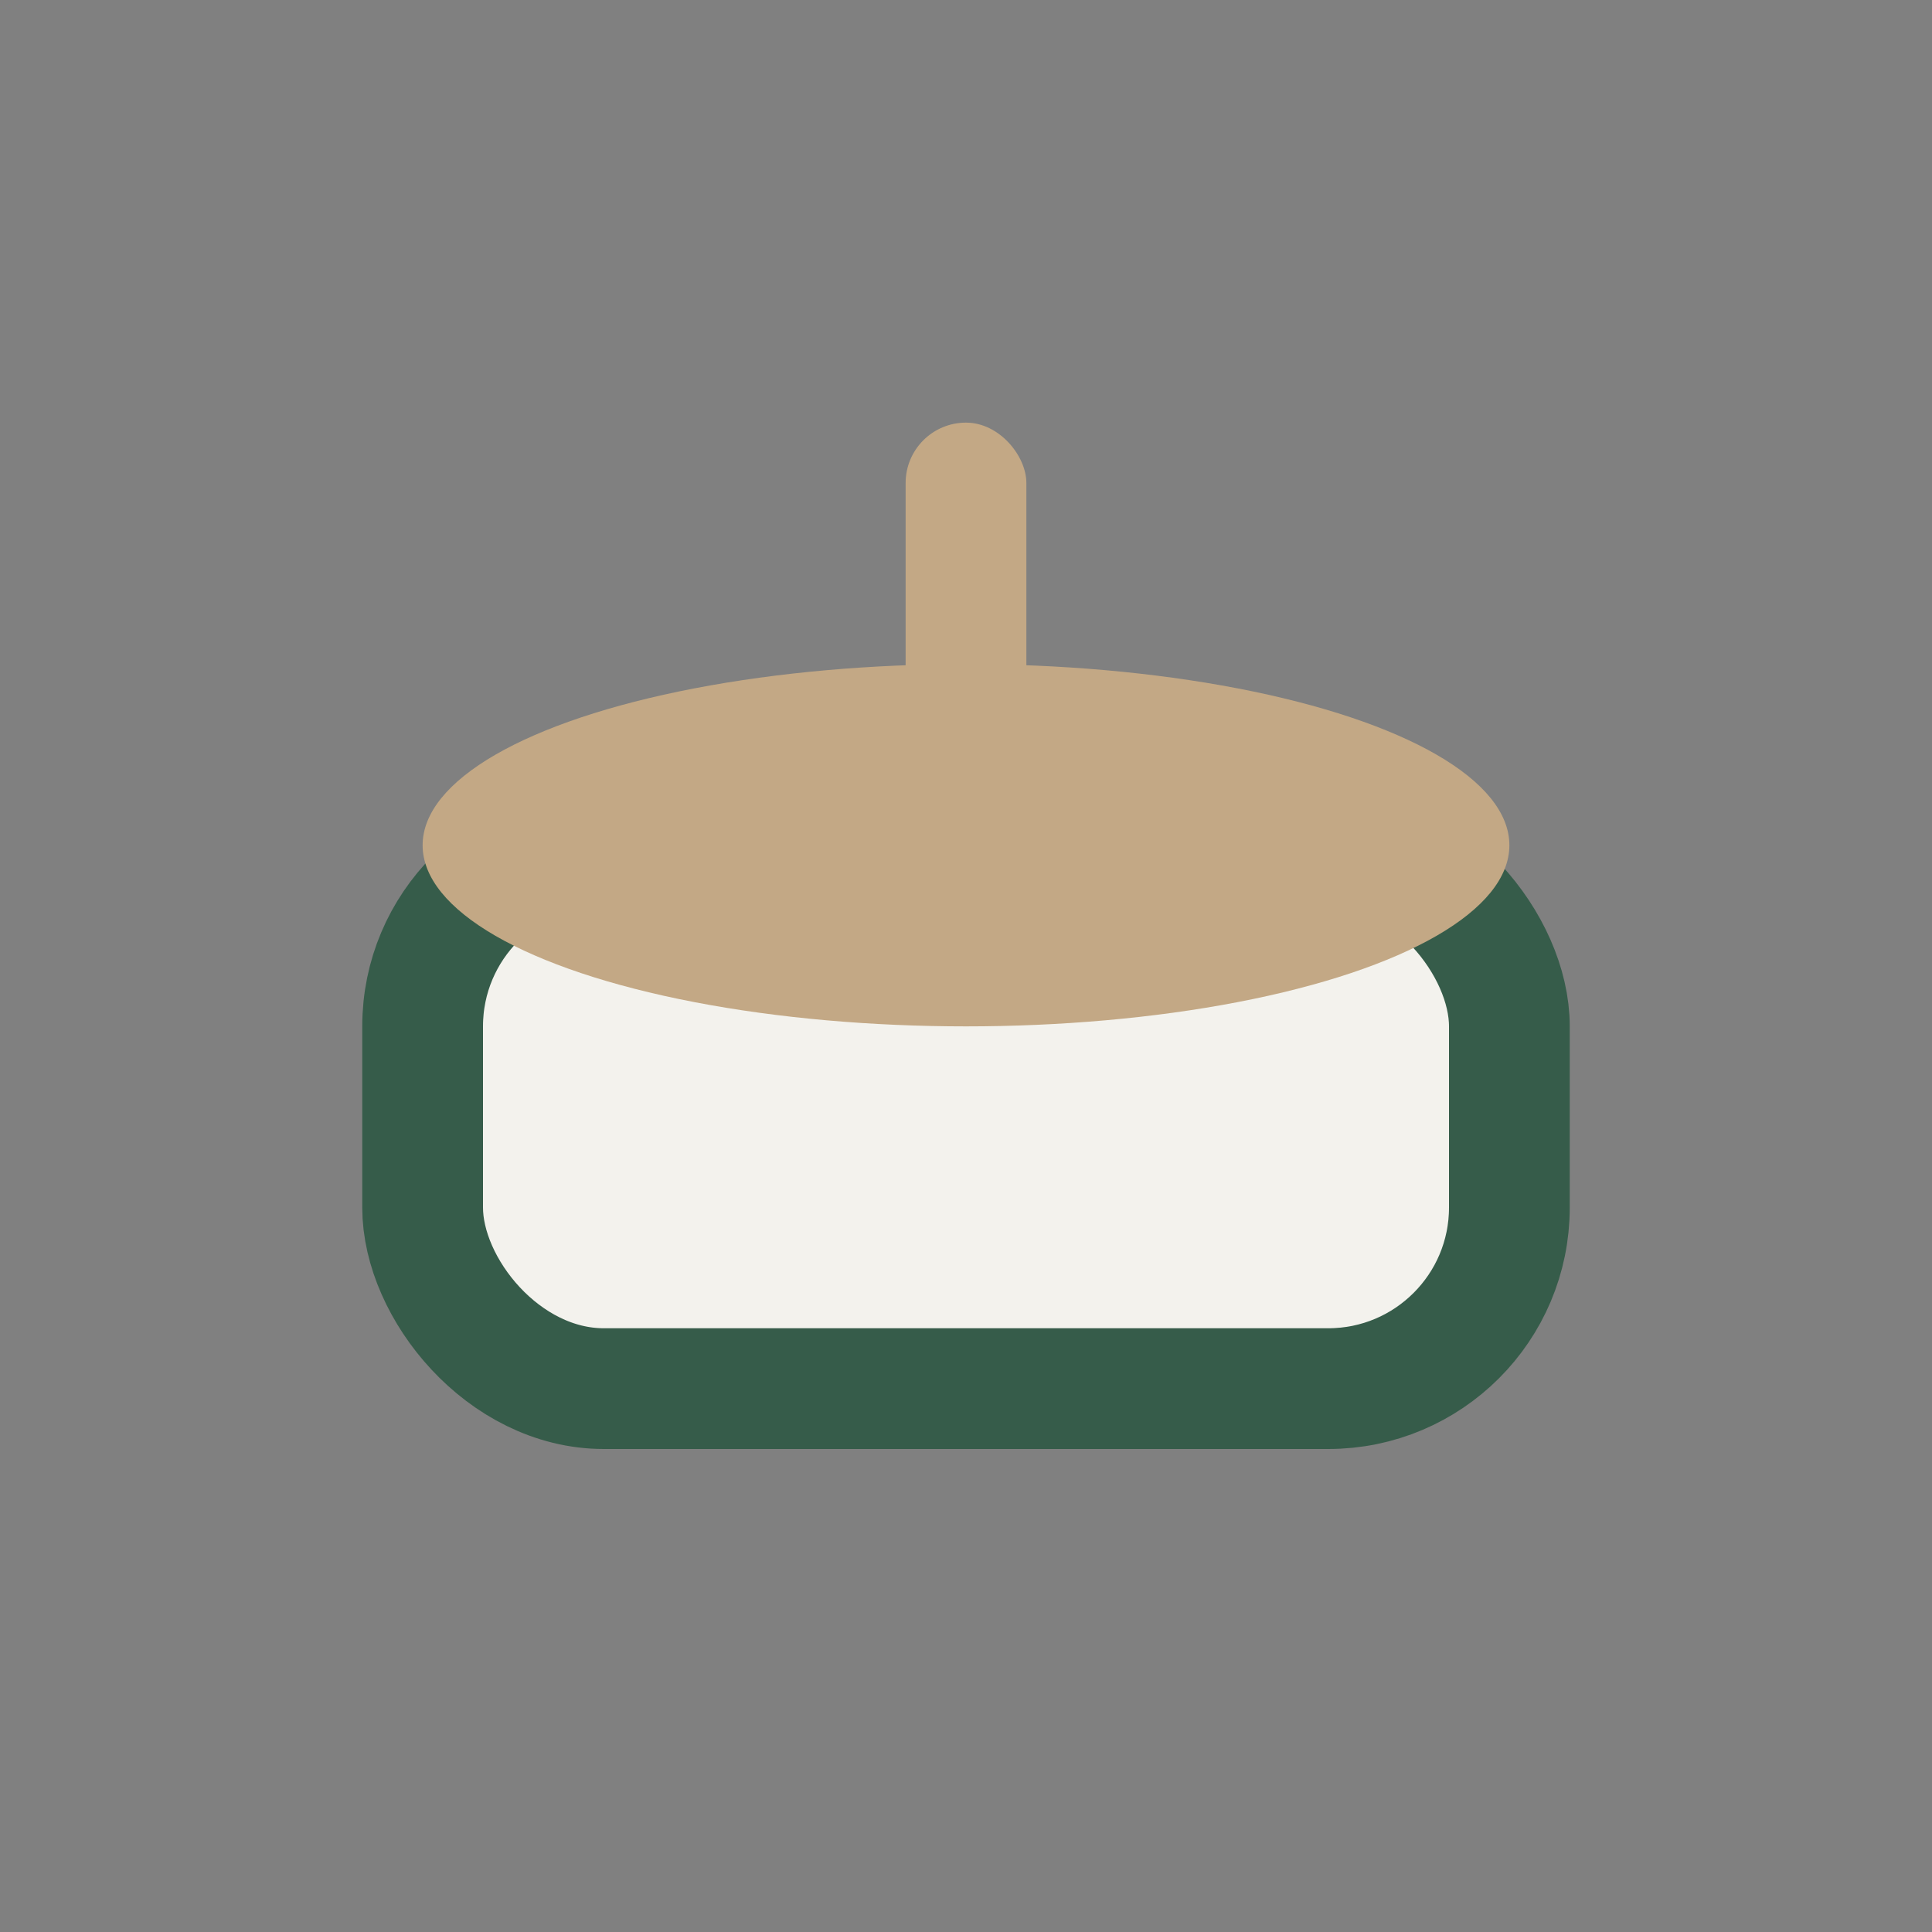
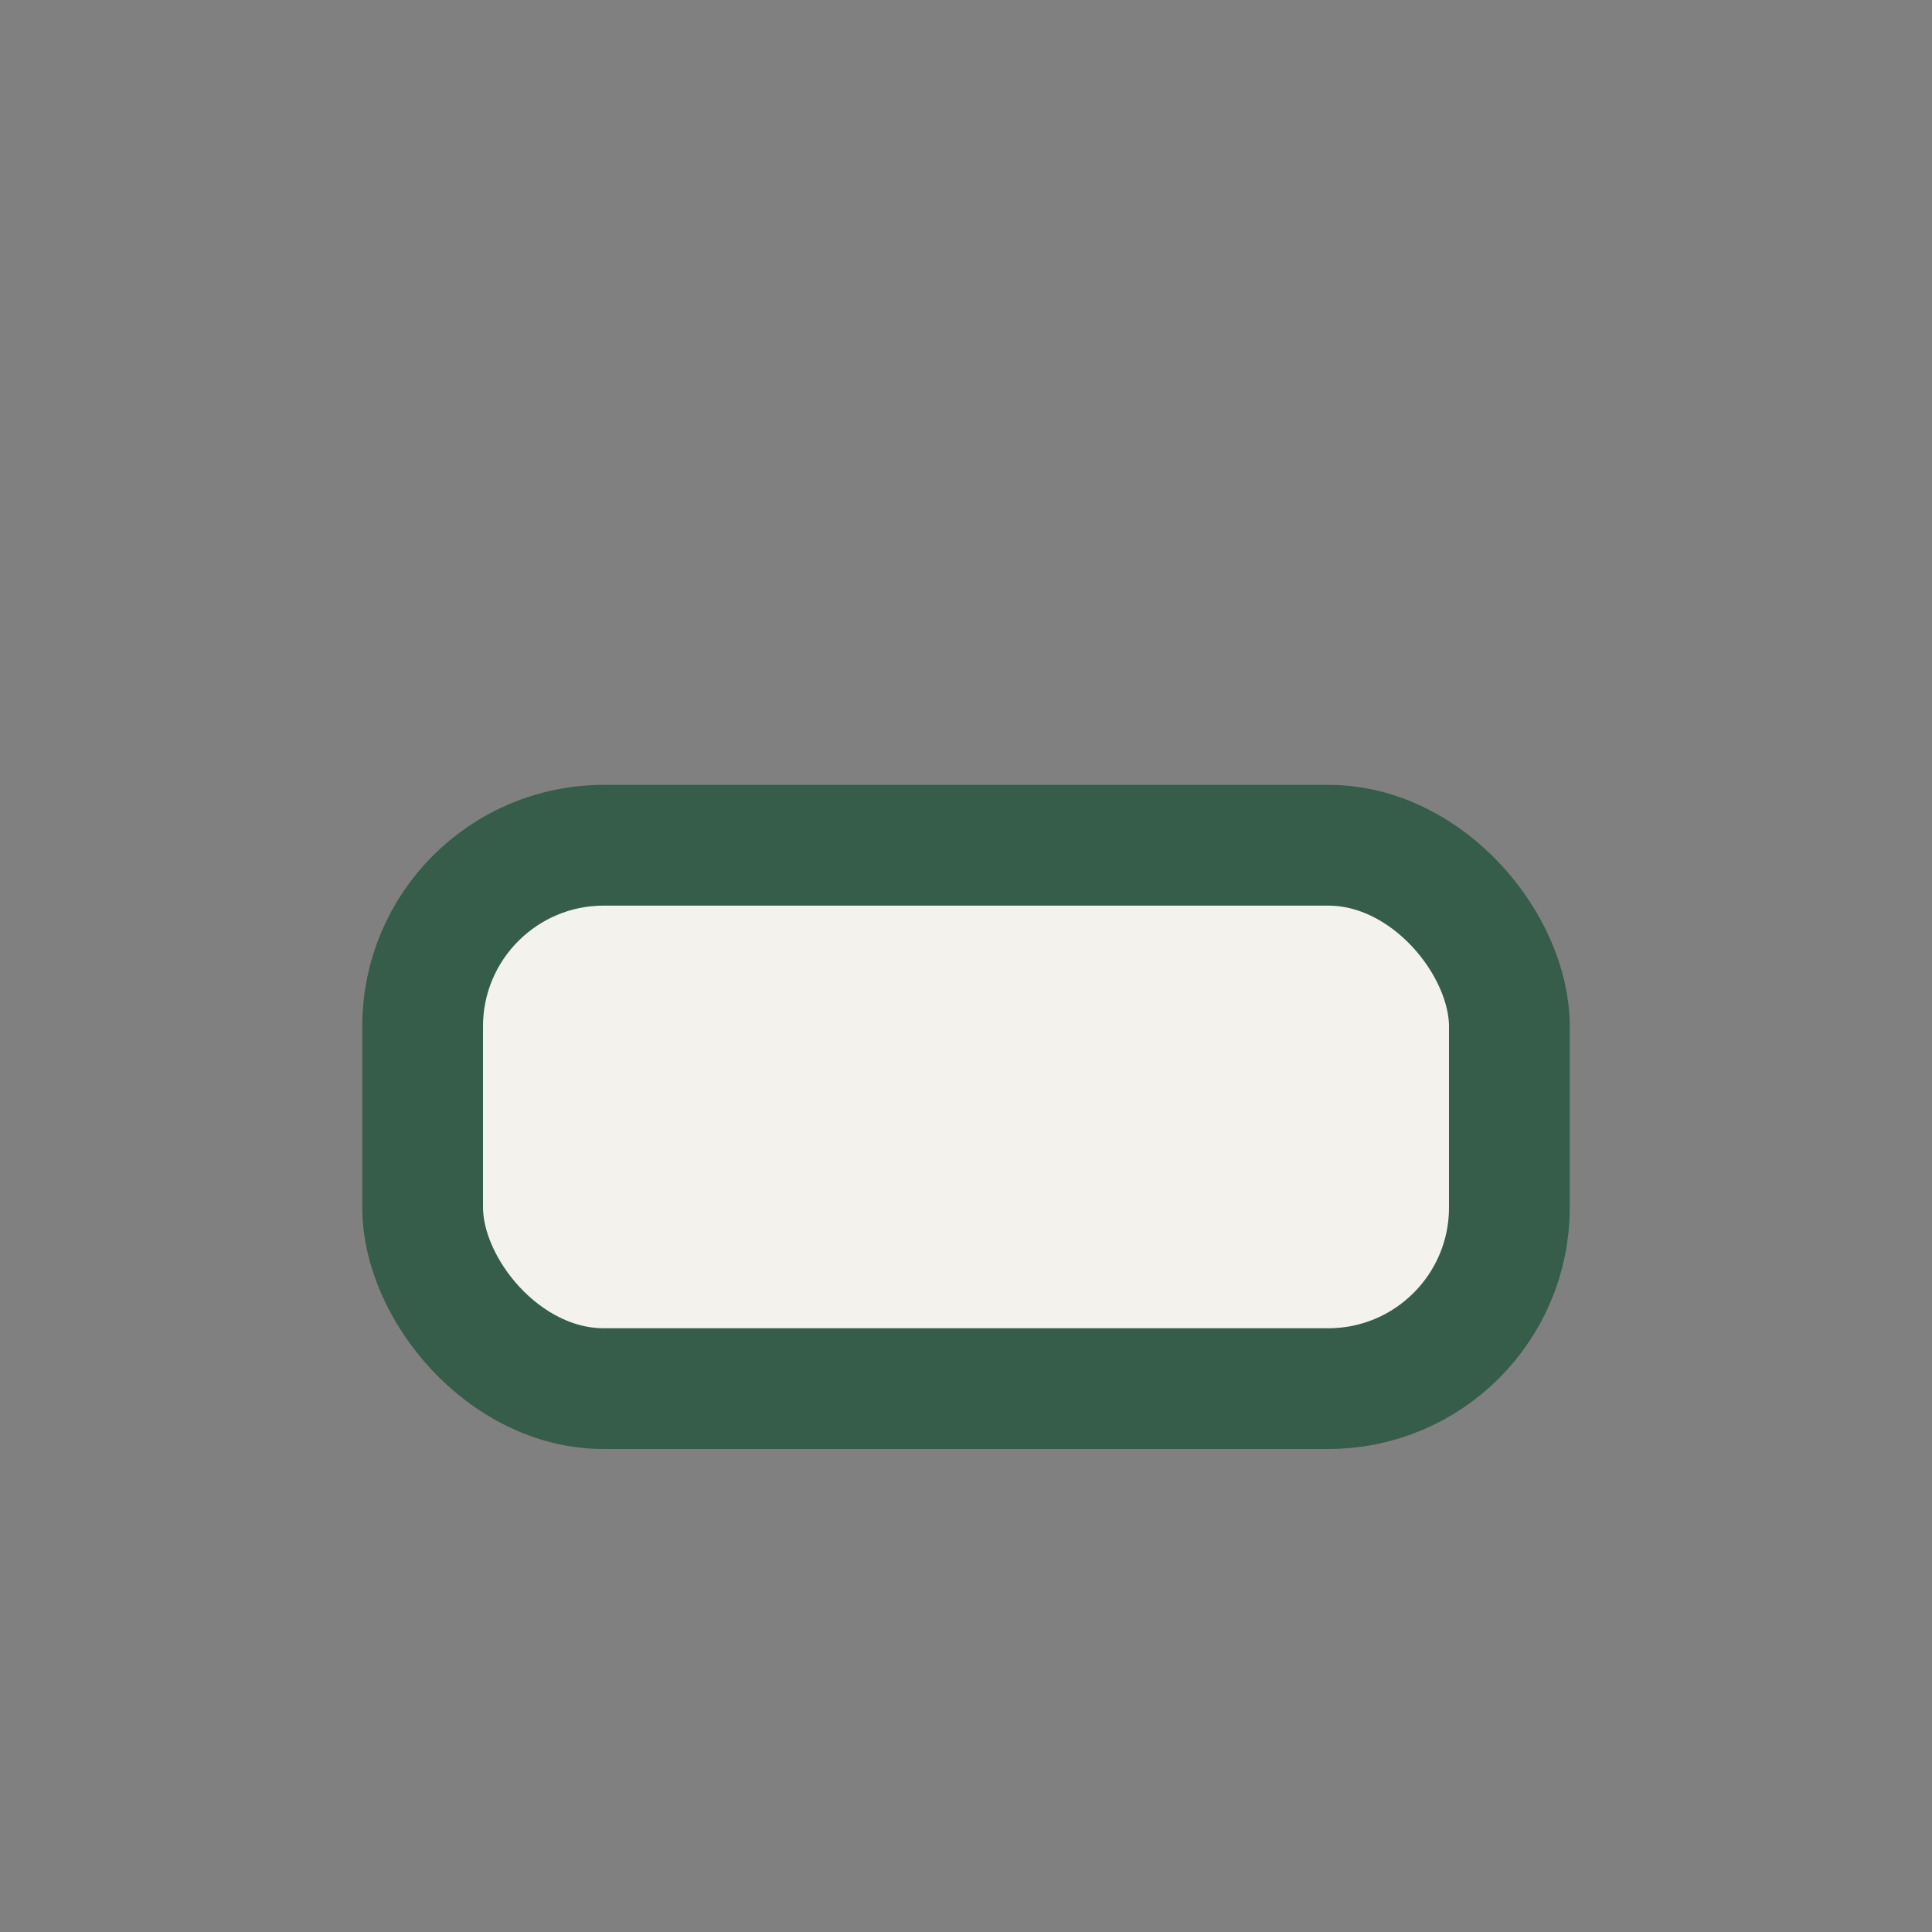
<svg xmlns="http://www.w3.org/2000/svg" width="32" height="32" viewBox="0 0 32 32">
  <rect x="0" y="0" width="32" height="32" fill="#808080" stroke="none" />
  <rect x="7" y="14" width="18" height="9" rx="3" fill="#F3F2ED" stroke="#365C4A" stroke-width="2" />
-   <ellipse cx="16" cy="14" rx="9" ry="3" fill="#C3A885" />
-   <rect x="15" y="7" width="2" height="7" rx="1" fill="#C3A885" />
</svg>